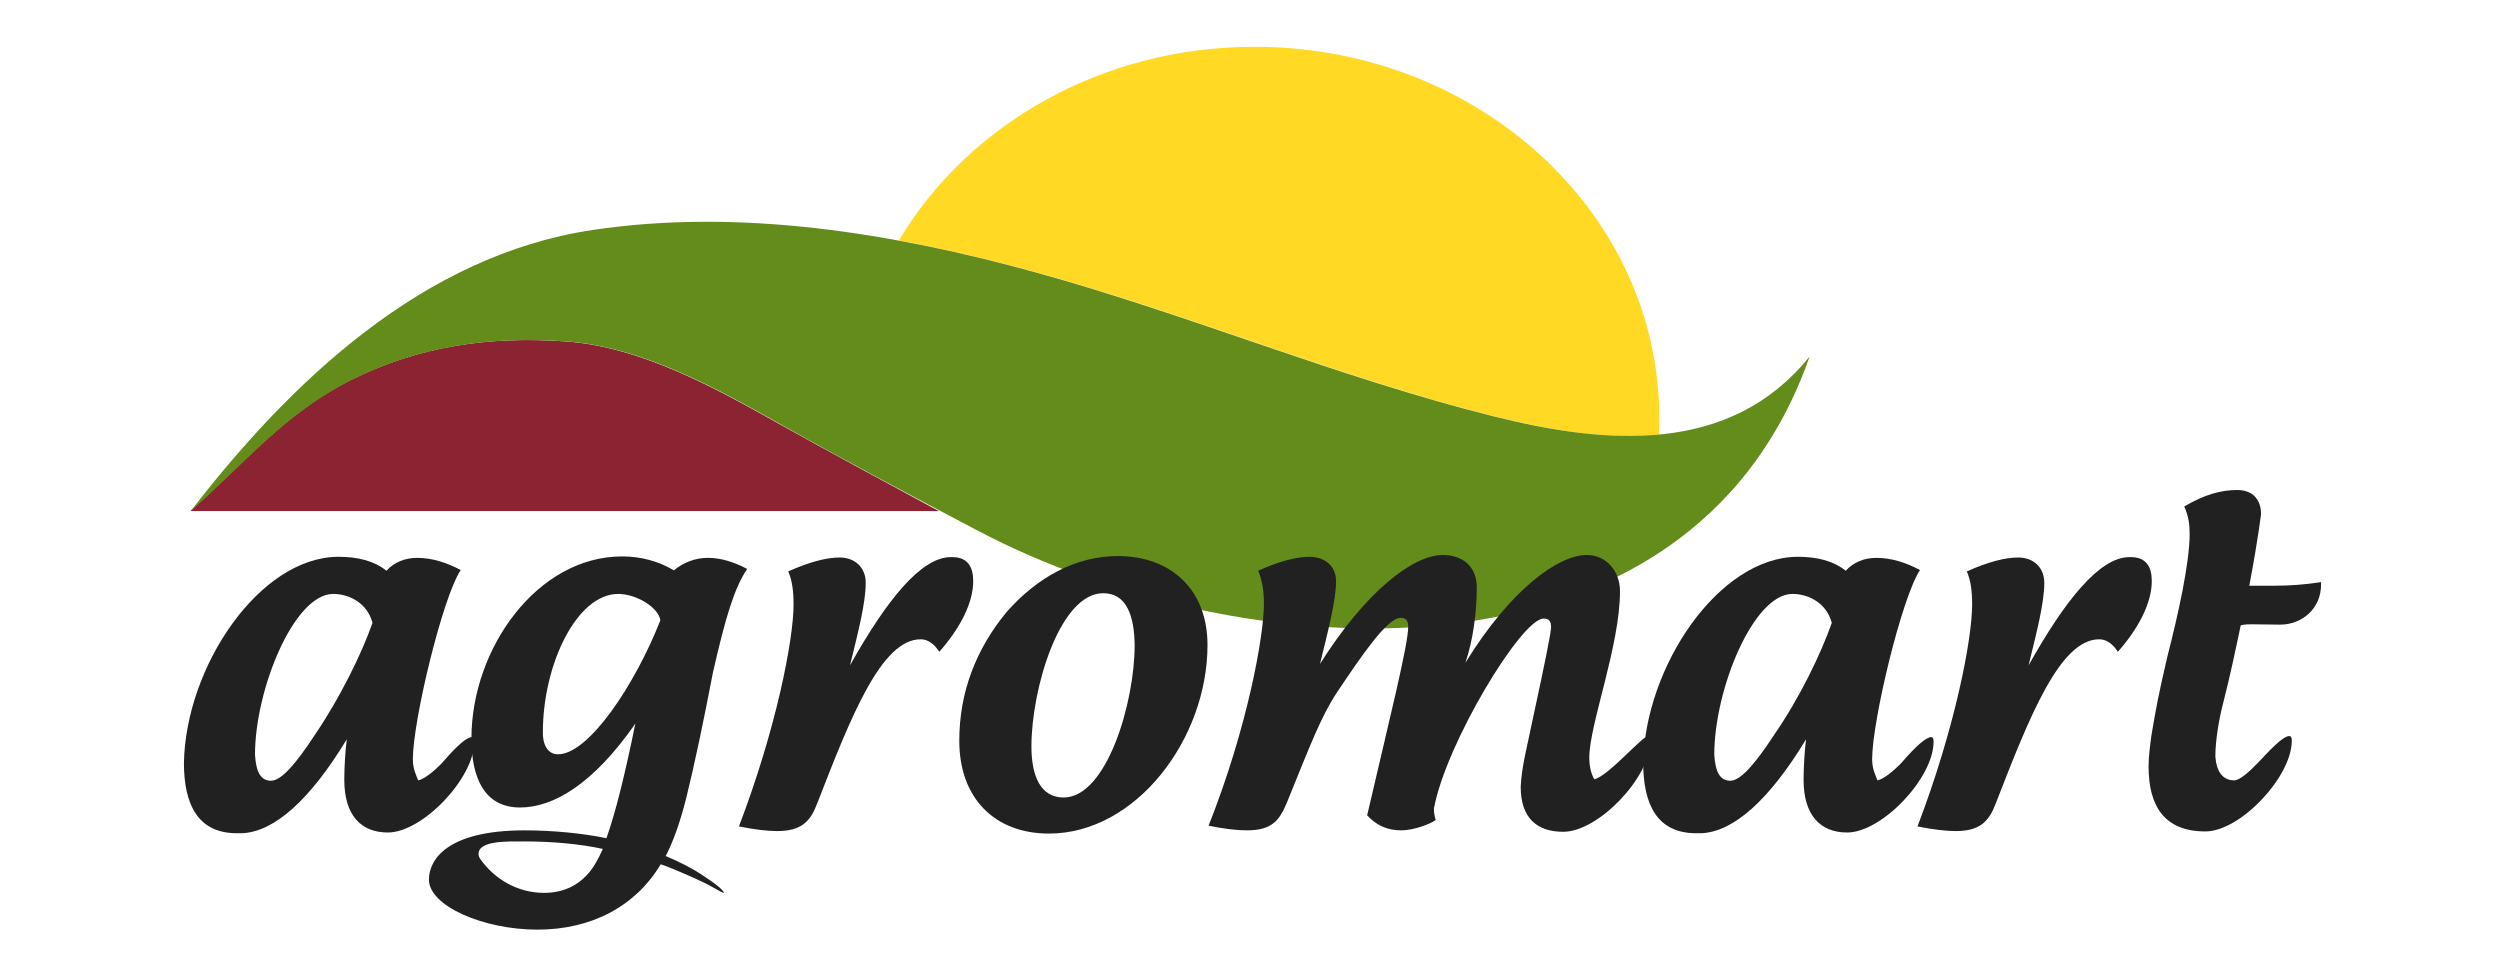
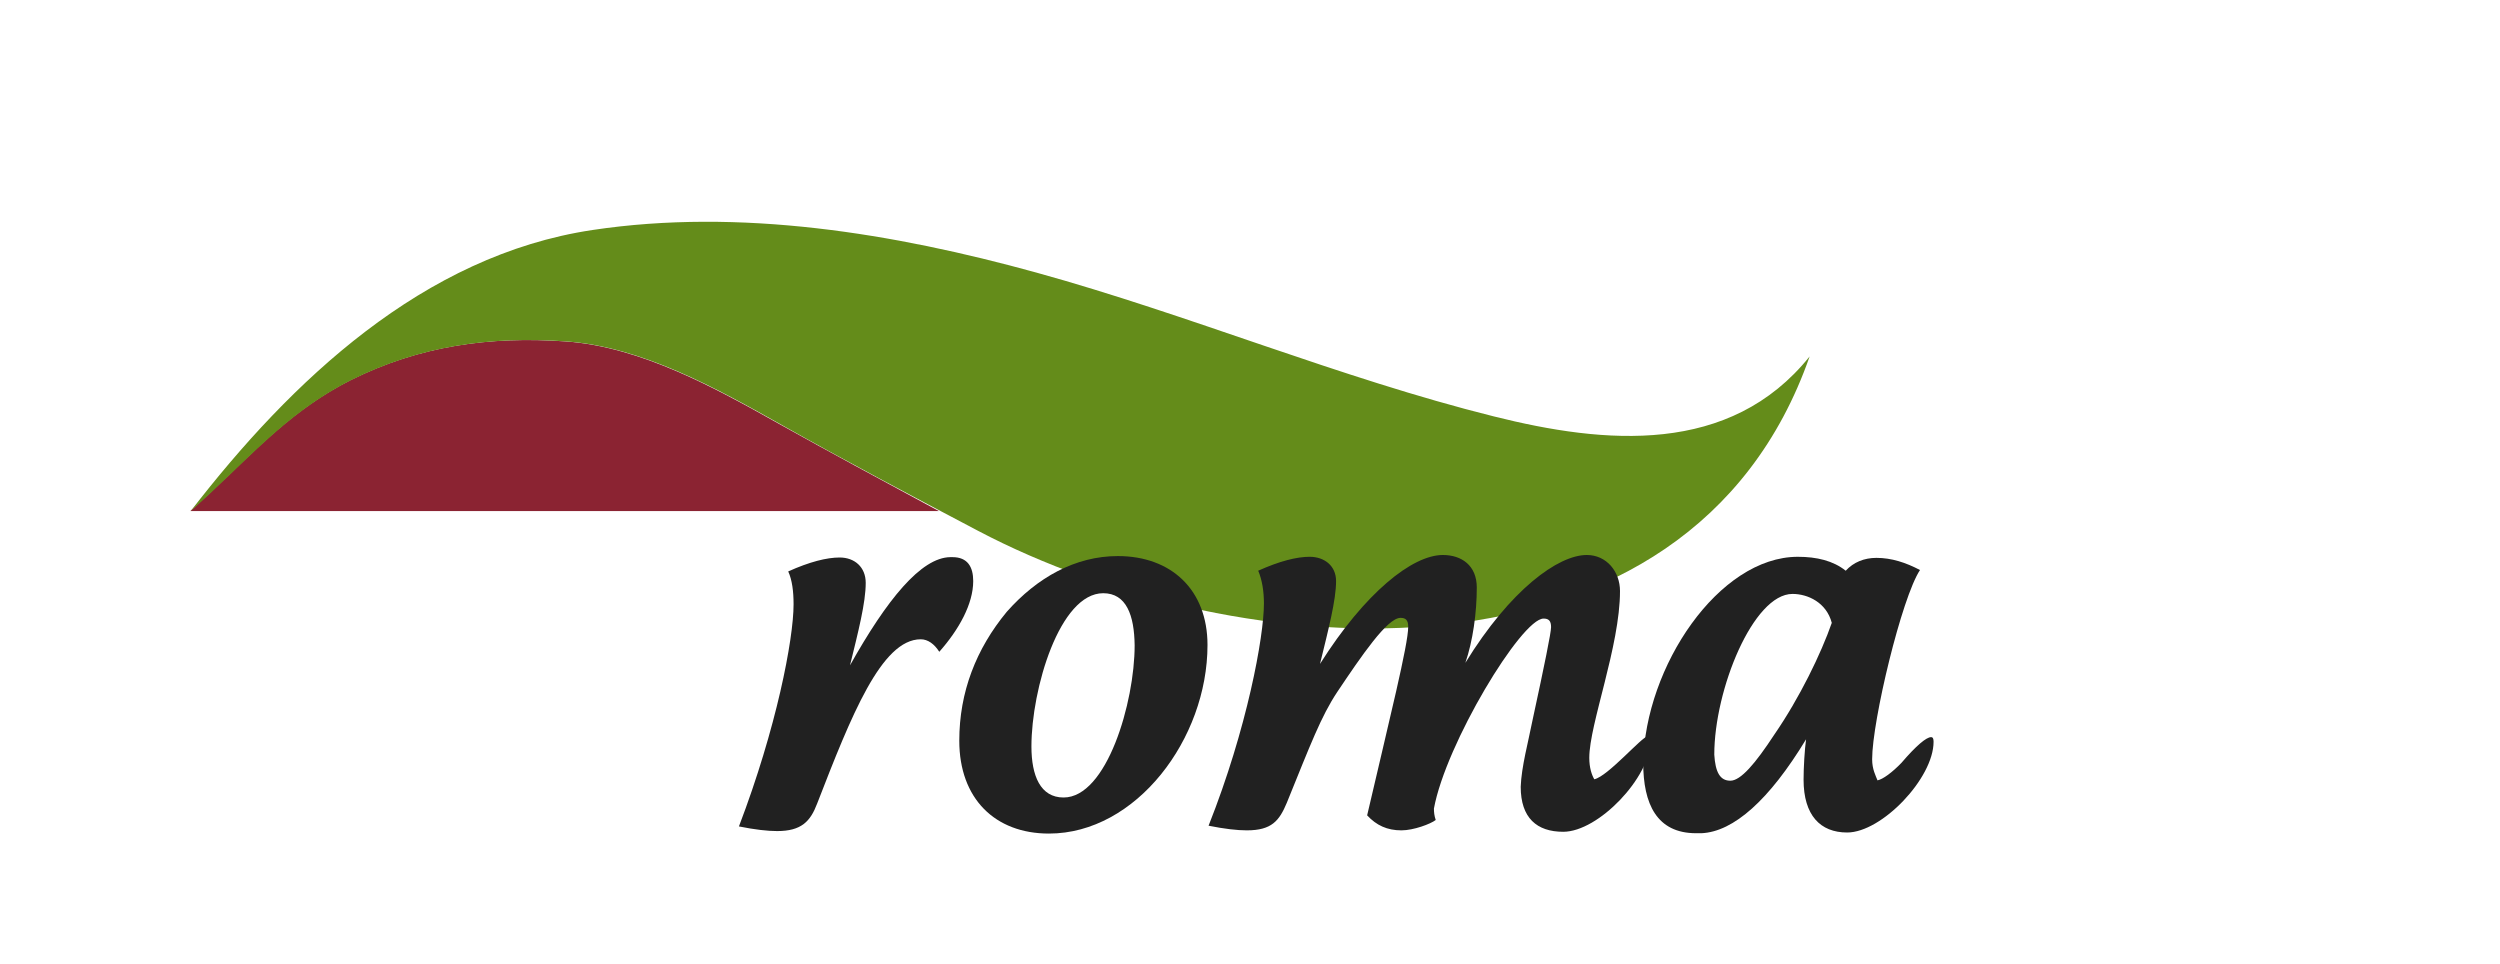
<svg xmlns="http://www.w3.org/2000/svg" version="1.1" id="Capa_1" x="0px" y="0px" viewBox="0 0 700 270" enable-background="new 0 0 700 270" xml:space="preserve">
  <g>
    <path fill="#8B2332" d="M218.7,119c-18.3-10.3-39.2-21.9-60.3-23.4c-21.3-1.5-40.9,1.2-60.2,10.8c-16.1,8.1-26.4,19.4-38.8,31   c-3.3,3-6.1,5.7-6.1,5.7l209.6,0l-2.6-1.4C246.4,134.2,232.5,126.7,218.7,119z" />
-     <path fill="#FFD923" d="M290.7,76.4c43.1,11.9,84.9,29.5,128.2,40.3c14.9,3.7,30.7,6.4,45.6,5.1c0.1-1.6,0.1-3.2,0.1-4.8   c0-57.4-50.7-103.9-113.3-103.9c-43,0-80.3,21.9-99.6,54.2C264.9,69.8,278,72.9,290.7,76.4z" />
    <path fill="#648C1A" d="M53.4,143.1c28.1-36.4,65.1-71.6,112.5-78.7c41.3-6.2,84.3,0.9,124.2,11.9c43.1,11.9,84.9,29.5,128.2,40.3   c31.1,7.8,66.1,11,88.4-16.8c-33.8,96.7-160,87.2-232.9,48.8c-18.4-9.7-36.8-19.4-54.9-29.6c-18.3-10.3-39.2-21.9-60.3-23.4   c-21.3-1.5-40.9,1.2-60.2,10.8C79.7,115.8,68.8,129.6,53.4,143.1z" />
    <g>
-       <path fill="#212121" d="M132.1,206.4c0.5,0,0.7,0.4,0.7,1.3c0,10.2-14.5,25.4-24.2,25.4c-7.5,0-12.2-4.8-12.2-14.8    c0-3.4,0.3-8.4,0.7-11.3c-10.3,17-20.3,25.9-29.3,26.3h-1.5c-11,0-14.8-8.2-14.8-19.7c0.5-27,21.2-57.7,43.3-57.7    c5.3,0,9.9,1.1,13.4,3.9c2.2-2.4,5.2-3.6,8.6-3.6c4.2,0,8.2,1.3,12.2,3.4c-5.1,7.7-13.4,42.2-13.4,53c0,2.8,1,4.6,1.5,5.9    c1.5-0.3,4.1-2.2,6.7-4.9C128,208.7,130.7,206.4,132.1,206.4z M104.3,174.4c-1.5-5.7-6.7-8.1-11-8.1c-11,0-21.9,26.8-21.9,45    c0.3,4.9,1.6,7.3,4.5,7.3c2.9,0,7-4.8,12.3-12.9C95.2,195.4,101.3,183,104.3,174.4z" />
-       <path fill="#212121" d="M202.7,250c-0.7,0-3-1.7-6.3-3.2c0.1,0-7.5-3.5-11.4-4.8c-7,11.7-19.3,18.3-34.5,18.3    c-15.3,0-30.4-6.7-30.4-14c0-5.6,5.1-13.8,26.8-13.8c7.7,0,16.2,0.8,22.9,2.2c2.6-7.3,5.2-17.9,8.1-32.1    c-11.8,17-23,23.5-32.3,23.5c-9.9,0-13.6-8.2-13.6-19.3c0-25.2,18.4-51,42.2-51c5.2,0,10.1,1.3,14.5,3.9c2.6-2.2,6-3.5,9.5-3.5    c3.4,0,7,1,11,3.1c-3.6,5.4-6,13.3-9.6,29.1c-2.6,13.6-5.3,26.4-7.4,34.8c-1.8,7.3-3.8,12.6-5.8,16.5c3.2,1.3,7.7,3.5,11.1,5.9    C201.5,248.2,202.7,249.6,202.7,250z M168.8,237.7c-6.3-1.4-14.4-2.1-21.6-2.1c-5.2,0-13.2-0.3-13.2,3.5c0,0.4,0.1,0.8,0.4,1.3    c4.1,5.9,10.7,9.6,17.9,9.6c5.1,0,9.2-1.8,12.3-5.3C166,243.2,167.4,240.8,168.8,237.7z M184.9,173.7c-0.5-3.6-6.7-7.4-11.8-7.4    c-11.6,0-21.1,19.7-21.1,38.8c0,4.1,1.8,6.1,4.2,6.1C164.7,211.3,177.7,192,184.9,173.7z" />
      <path fill="#212121" d="M266.7,156c4.2,0,5.8,2.7,5.8,6.7c0,6.4-4,13.6-9.5,19.8c-1.4-2.2-3.2-3.5-5.2-3.5c-11,0-19.5,21.5-29,46    c-1.9,5-4.4,7.7-11.2,7.7c-2.7,0-6.2-0.4-10.7-1.3c10.5-27.5,15.3-52.4,15.3-62.2c0-3.6-0.4-6.8-1.5-9.2c6-2.7,10.8-3.9,14.4-3.9    c4.2,0,7.3,2.7,7.3,7.1c0,5.6-2.1,13.7-4.4,23.1c10.3-18.4,19.9-30.2,28.1-30.3C266.3,156,266.4,156,266.7,156z" />
      <path fill="#212121" d="M313,155.7c14.9,0,25.1,9.4,25.1,24.9c0,26.3-20,52.8-44.4,52.8c-15.1,0-25.1-9.8-25.1-26    c0-13.6,4.7-25.7,13.3-36.1C290.4,161.7,301.1,155.7,313,155.7z M308.9,166.1c-12.2,0-20.1,26.8-20.1,42.9c0,8.2,2.5,14.3,9,14.3    c12.1,0,19.9-26.6,19.9-42.6C317.6,172.3,315.4,166.1,308.9,166.1z" />
      <path fill="#212121" d="M429.1,201.7c3.4-15.7,5.2-24.6,5.2-26.1c0-1.8-0.7-2.4-2.1-2.4c-6.2,0-27.4,35.1-30.7,53.2    c0,1,0.1,2,0.5,3.2c-1.4,1.1-6.2,2.9-9.6,2.9c-4,0-7-1.4-9.6-4.2c6.3-27.1,11.5-47.8,11.5-52.8c0-2-0.8-2.5-2.2-2.5    c-3.7,0.1-10.8,10.5-17.7,20.8c-4.5,6.8-7.4,14.5-14.1,31c-2.1,5-4.2,7.7-11.2,7.7c-2.7,0-6.2-0.4-10.7-1.3    c10.8-27.2,15.5-53,15.5-62.2c0-3.4-0.5-6.6-1.6-9.2c6-2.7,10.8-3.9,14.4-3.9c4.1,0,7.4,2.5,7.4,6.8c0,5.3-2.1,13.4-4.5,23.2    c12.6-20,25.9-30.5,34.4-30.5c5.2,0,9.5,2.9,9.5,9.1c0,7.1-1.1,15-3.2,21.1c12.6-20.5,26-30.2,34-30.2c5.5,0,9.3,4.6,9.3,10.1    c0,15.4-8.6,37.3-8.6,46.7c0,2.8,0.7,4.8,1.4,6c3.8-0.8,13.4-12,14.9-12c0.5,0,0.8,0.4,0.8,1.3c0,10.1-14.5,25.4-24.4,25.4    c-7.4,0-11.9-3.9-11.9-12.6C426,214.7,427.9,207.8,429.1,201.7z" />
      <path fill="#212121" d="M540.7,206.4c0.5,0,0.7,0.4,0.7,1.3c0,10.2-14.5,25.4-24.2,25.4c-7.5,0-12.2-4.8-12.2-14.8    c0-3.4,0.3-8.4,0.7-11.3c-10.3,17-20.3,25.9-29.3,26.3h-1.5c-11,0-14.8-8.2-14.8-19.7c0.5-27,21.2-57.7,43.3-57.7    c5.3,0,9.9,1.1,13.4,3.9c2.2-2.4,5.2-3.6,8.6-3.6c4.2,0,8.2,1.3,12.2,3.4c-5.1,7.7-13.4,42.2-13.4,53c0,2.8,1,4.6,1.5,5.9    c1.5-0.3,4.1-2.2,6.7-4.9C536.6,208.7,539.4,206.4,540.7,206.4z M512.9,174.4c-1.5-5.7-6.7-8.1-11-8.1c-11,0-21.9,26.8-21.9,45    c0.3,4.9,1.6,7.3,4.5,7.3s7-4.8,12.3-12.9C503.9,195.4,509.9,183,512.9,174.4z" />
-       <path fill="#212121" d="M596.7,156c4.2,0,5.8,2.7,5.8,6.7c0,6.4-4,13.6-9.5,19.8c-1.4-2.2-3.2-3.5-5.2-3.5c-11,0-19.5,21.5-29,46    c-1.9,5-4.4,7.7-11.2,7.7c-2.7,0-6.2-0.4-10.7-1.3c10.5-27.5,15.3-52.4,15.3-62.2c0-3.6-0.4-6.8-1.5-9.2c6-2.7,10.8-3.9,14.4-3.9    c4.2,0,7.3,2.7,7.3,7.1c0,5.6-2.1,13.7-4.4,23.1c10.3-18.4,19.9-30.2,28.1-30.3C596.3,156,596.5,156,596.7,156z" />
-       <path fill="#212121" d="M649.9,163.7c0,6.6-5.2,11.2-11.5,11.2c-2.7,0-5.3-0.1-7.8-0.1c-1.1,0-2.1,0-3.2,0.3    c-1.4,6.7-3,14.3-4.9,21.7c-1.1,4.2-2.2,10.3-2.2,15c0.3,4.3,2.1,6.7,5.3,6.7c1.6,0,4.5-2.7,7-5.3c4.4-4.8,7-7.1,8.4-7.1    c0.5,0,0.7,0.4,0.7,1.3c0,10.1-14.4,25.4-24.2,25.4c-11.4,0-15.9-7-15.9-18.2c0-2.8,0.4-5.7,0.8-8.7c1.4-8.2,1.8-10.6,4.5-22.2    c3-11.7,6.2-26.1,6.2-34.2c0-2.7-0.3-4.9-1.5-7.7c5.8-3.4,10.4-4.6,14.8-4.6s6.7,2.7,6.7,6.8c0-0.4-0.7,6.3-3.3,20h7.1    c4.1,0,8.4-0.3,13-1C649.9,163.1,649.9,163.4,649.9,163.7z" />
    </g>
  </g>
</svg>